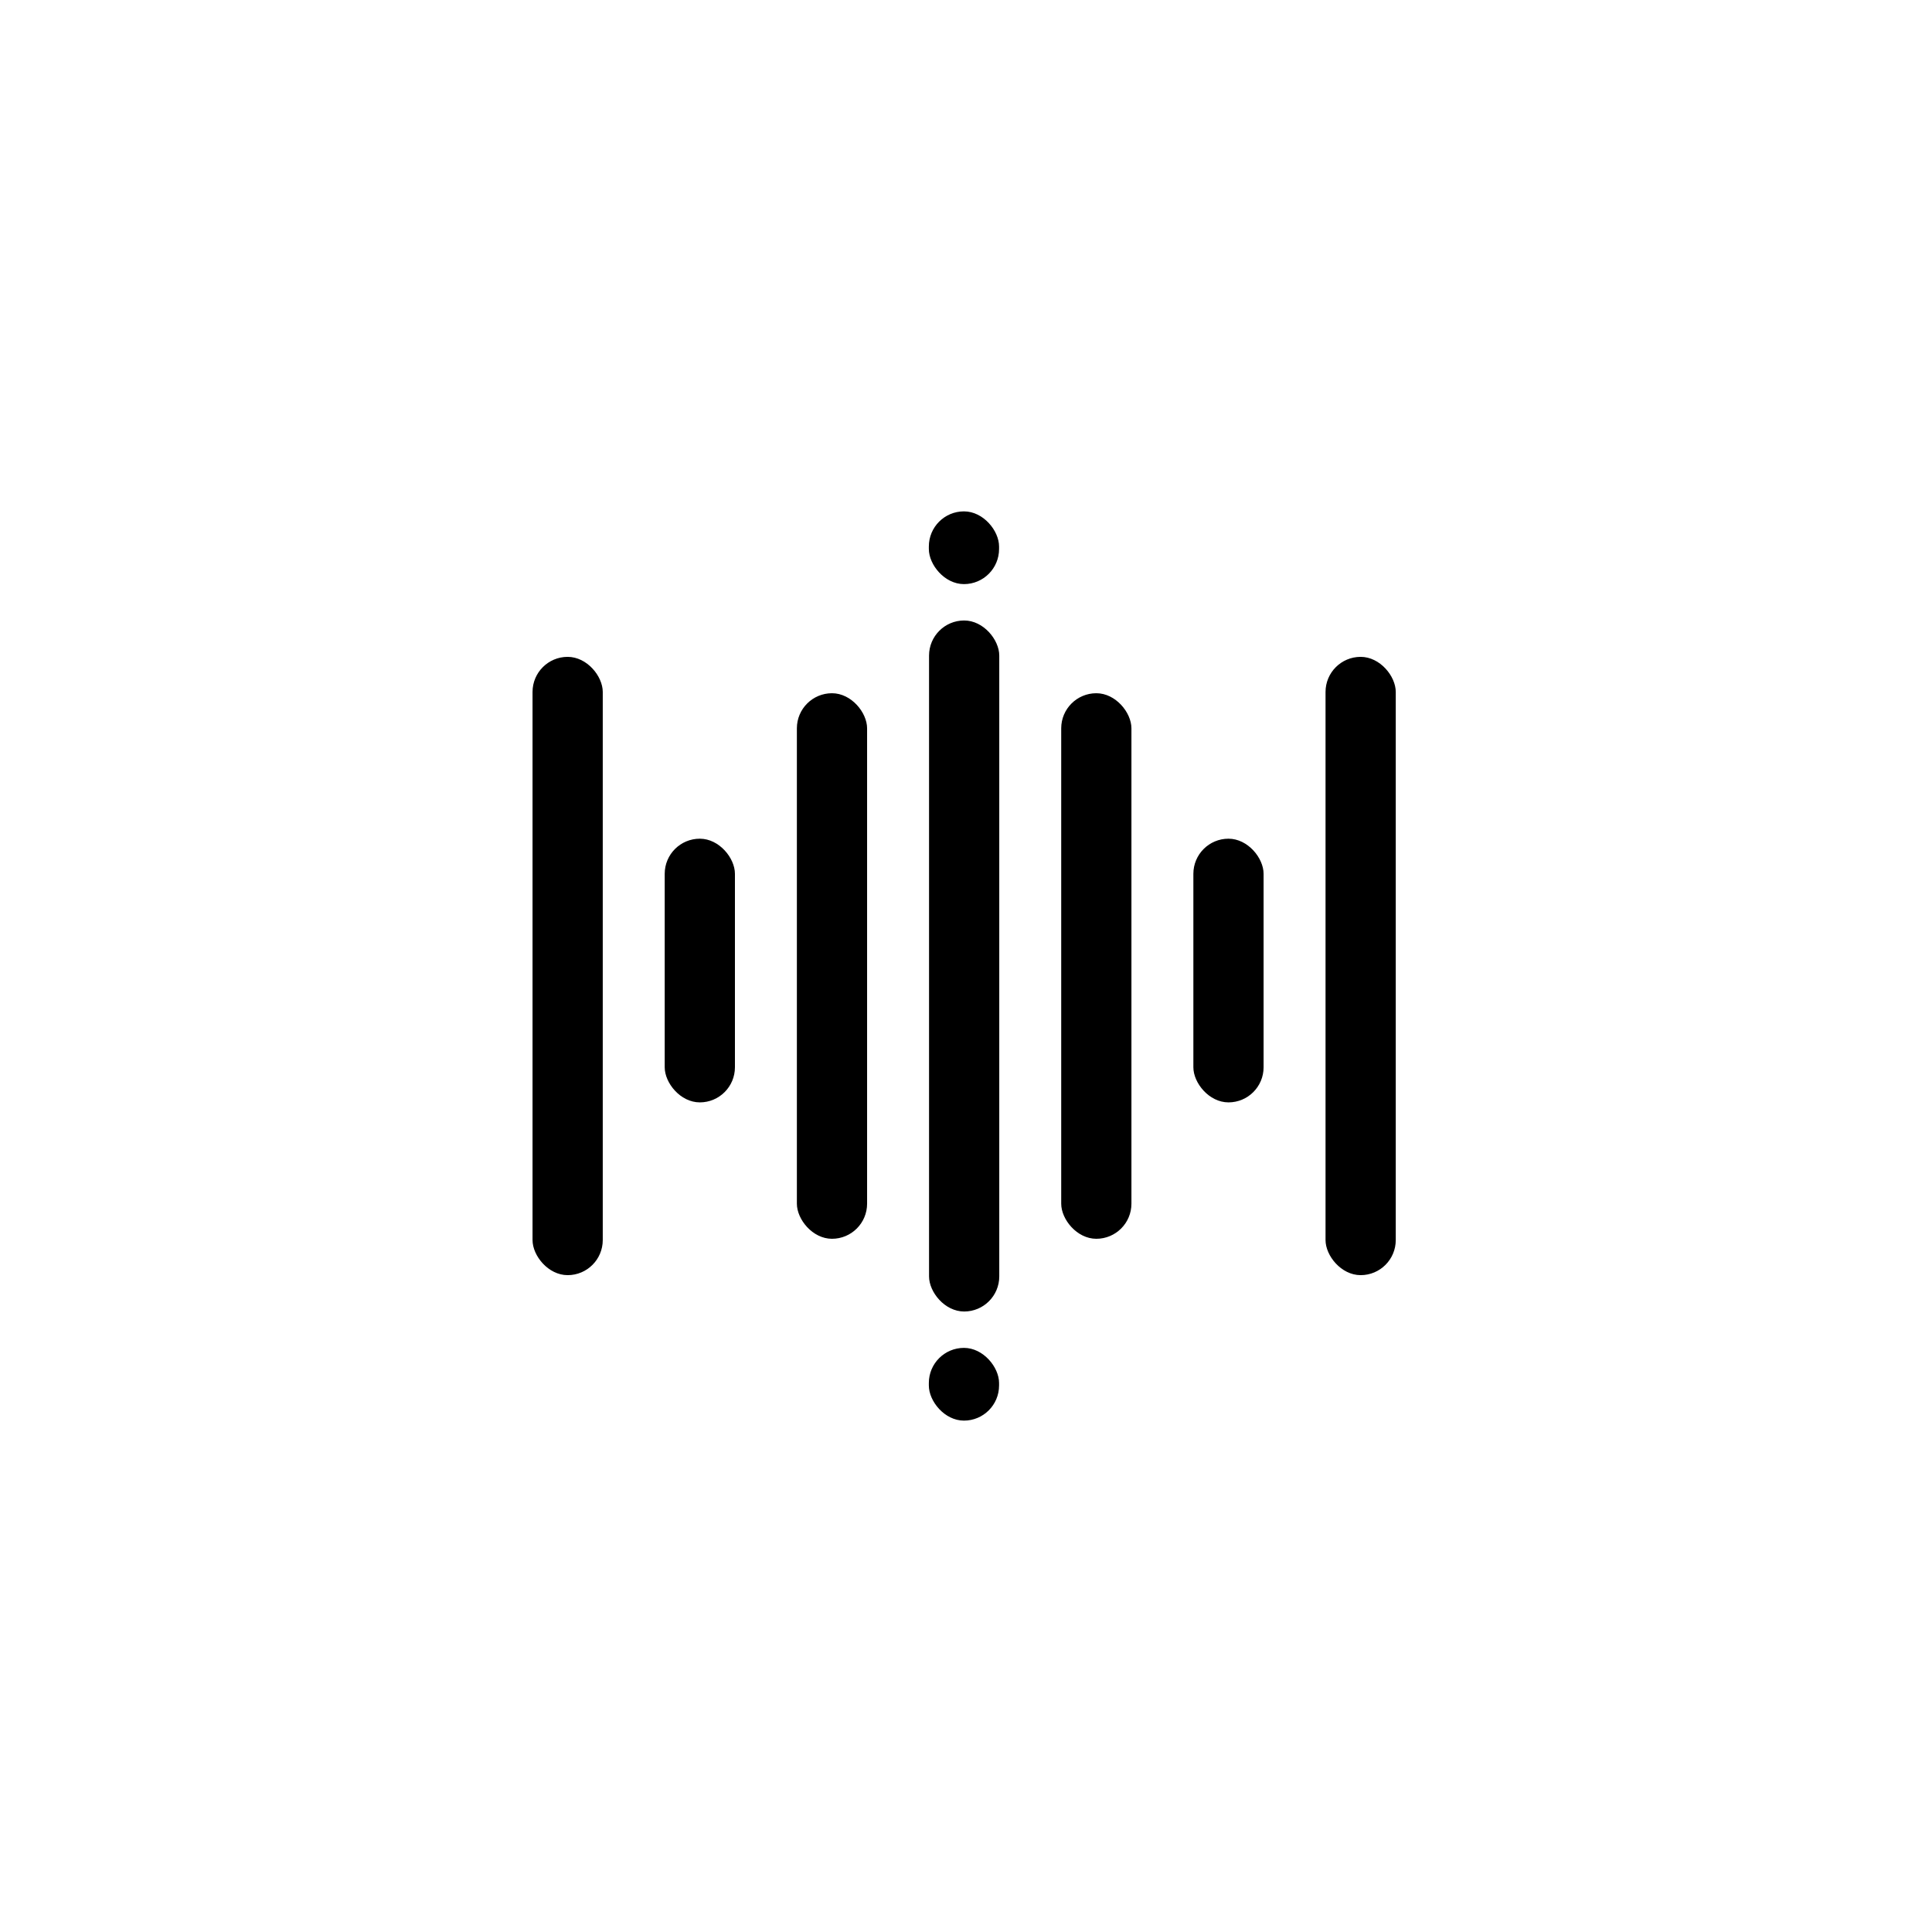
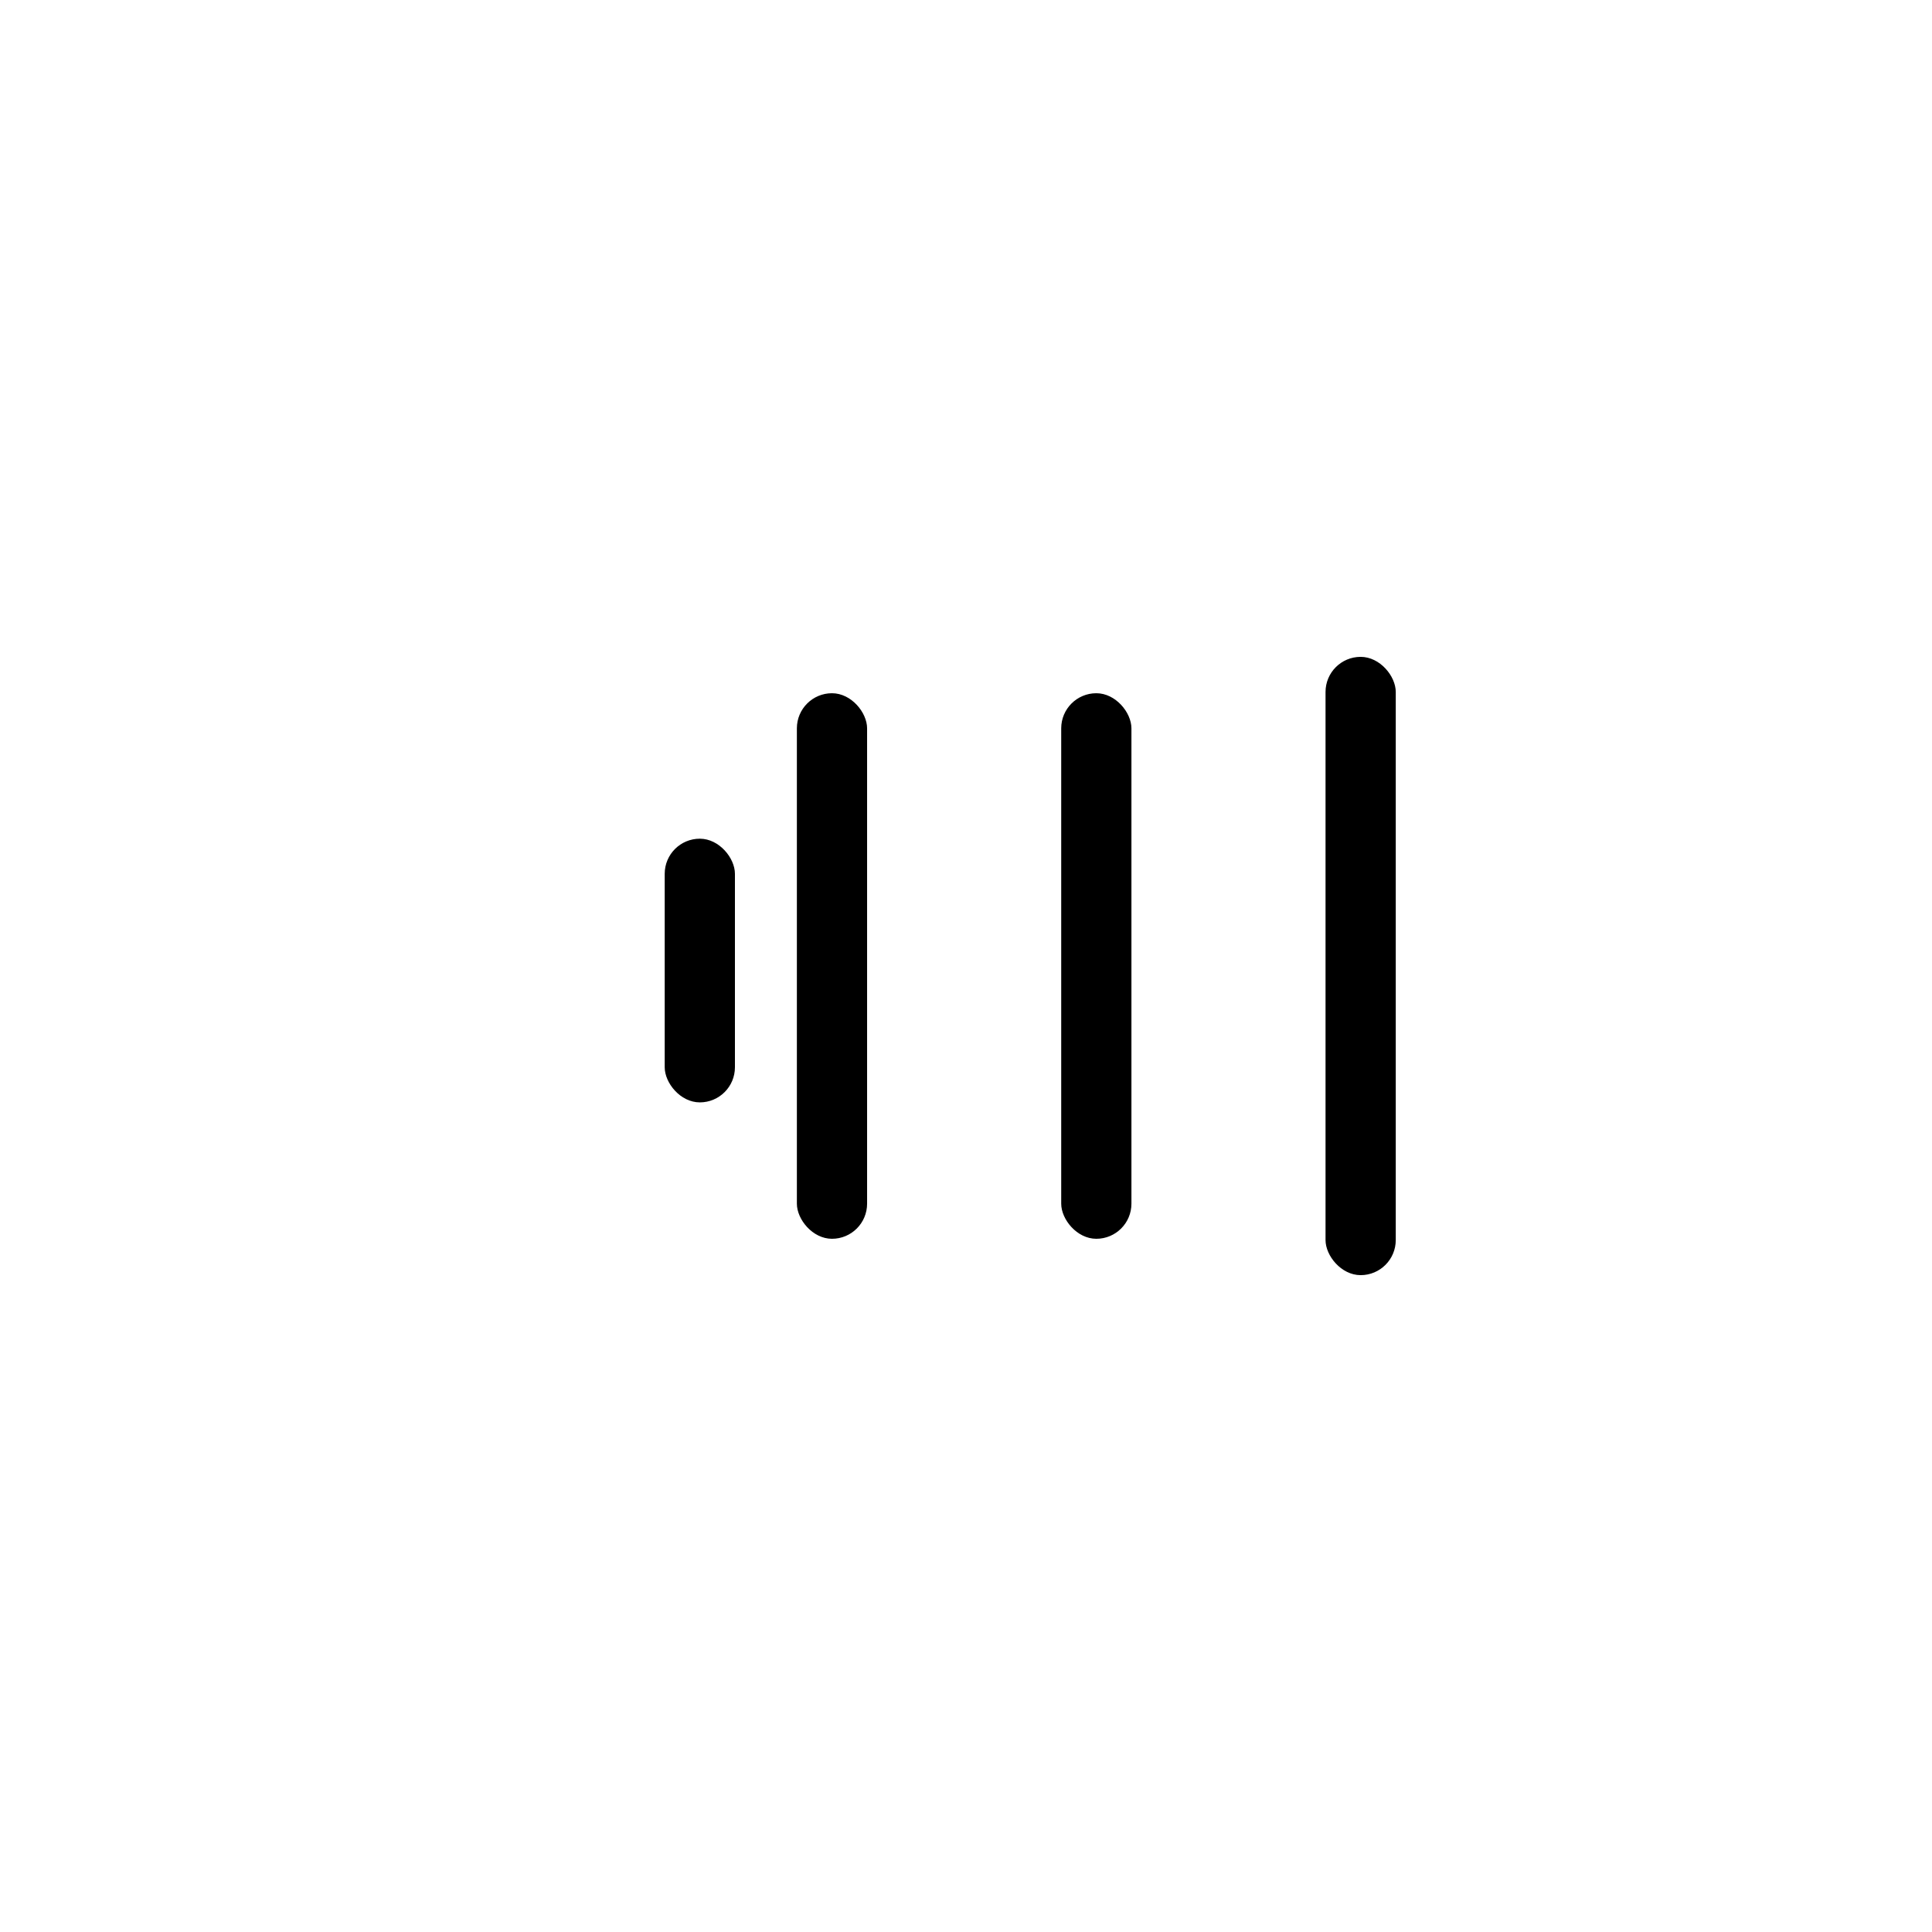
<svg xmlns="http://www.w3.org/2000/svg" width="156" height="156" viewBox="0 0 156 156" fill="none">
  <g filter="url(#filter0_d_579_110)">
    <rect x="26" y="4" width="116" height="116" rx="20" fill="white" />
-     <rect x="81.016" y="34.101" width="5.67" height="55.797" rx="2.835" fill="black" />
    <rect x="91.688" y="39.975" width="5.67" height="44.051" rx="2.835" fill="black" />
    <rect x="113.031" y="37.038" width="5.67" height="49.924" rx="2.835" fill="black" />
-     <rect x="49" y="37.038" width="5.67" height="49.924" rx="2.835" fill="black" />
    <rect x="70.344" y="39.975" width="5.67" height="44.051" rx="2.835" fill="black" />
    <rect x="59.672" y="51.721" width="5.67" height="21.291" rx="2.835" fill="black" />
-     <rect x="102.359" y="51.721" width="5.67" height="21.291" rx="2.835" fill="black" />
-     <rect x="81" y="25.291" width="5.67" height="5.873" rx="2.835" fill="black" />
-     <rect x="81" y="92.835" width="5.67" height="5.873" rx="2.835" fill="black" />
  </g>
  <defs>
    <filter id="filter0_d_579_110" x="0" y="0" width="156" height="156" filterUnits="userSpaceOnUse" color-interpolation-filters="sRGB">
      <feFlood flood-opacity="0" result="BackgroundImageFix" />
      <feColorMatrix in="SourceAlpha" type="matrix" values="0 0 0 0 0 0 0 0 0 0 0 0 0 0 0 0 0 0 127 0" result="hardAlpha" />
      <feOffset dx="-6" dy="16" />
      <feGaussianBlur stdDeviation="10" />
      <feComposite in2="hardAlpha" operator="out" />
      <feColorMatrix type="matrix" values="0 0 0 0 0.8 0 0 0 0 0.82 0 0 0 0 0.945 0 0 0 1 0" />
      <feBlend mode="normal" in2="BackgroundImageFix" result="effect1_dropShadow_579_110" />
      <feBlend mode="normal" in="SourceGraphic" in2="effect1_dropShadow_579_110" result="shape" />
    </filter>
  </defs>
</svg>